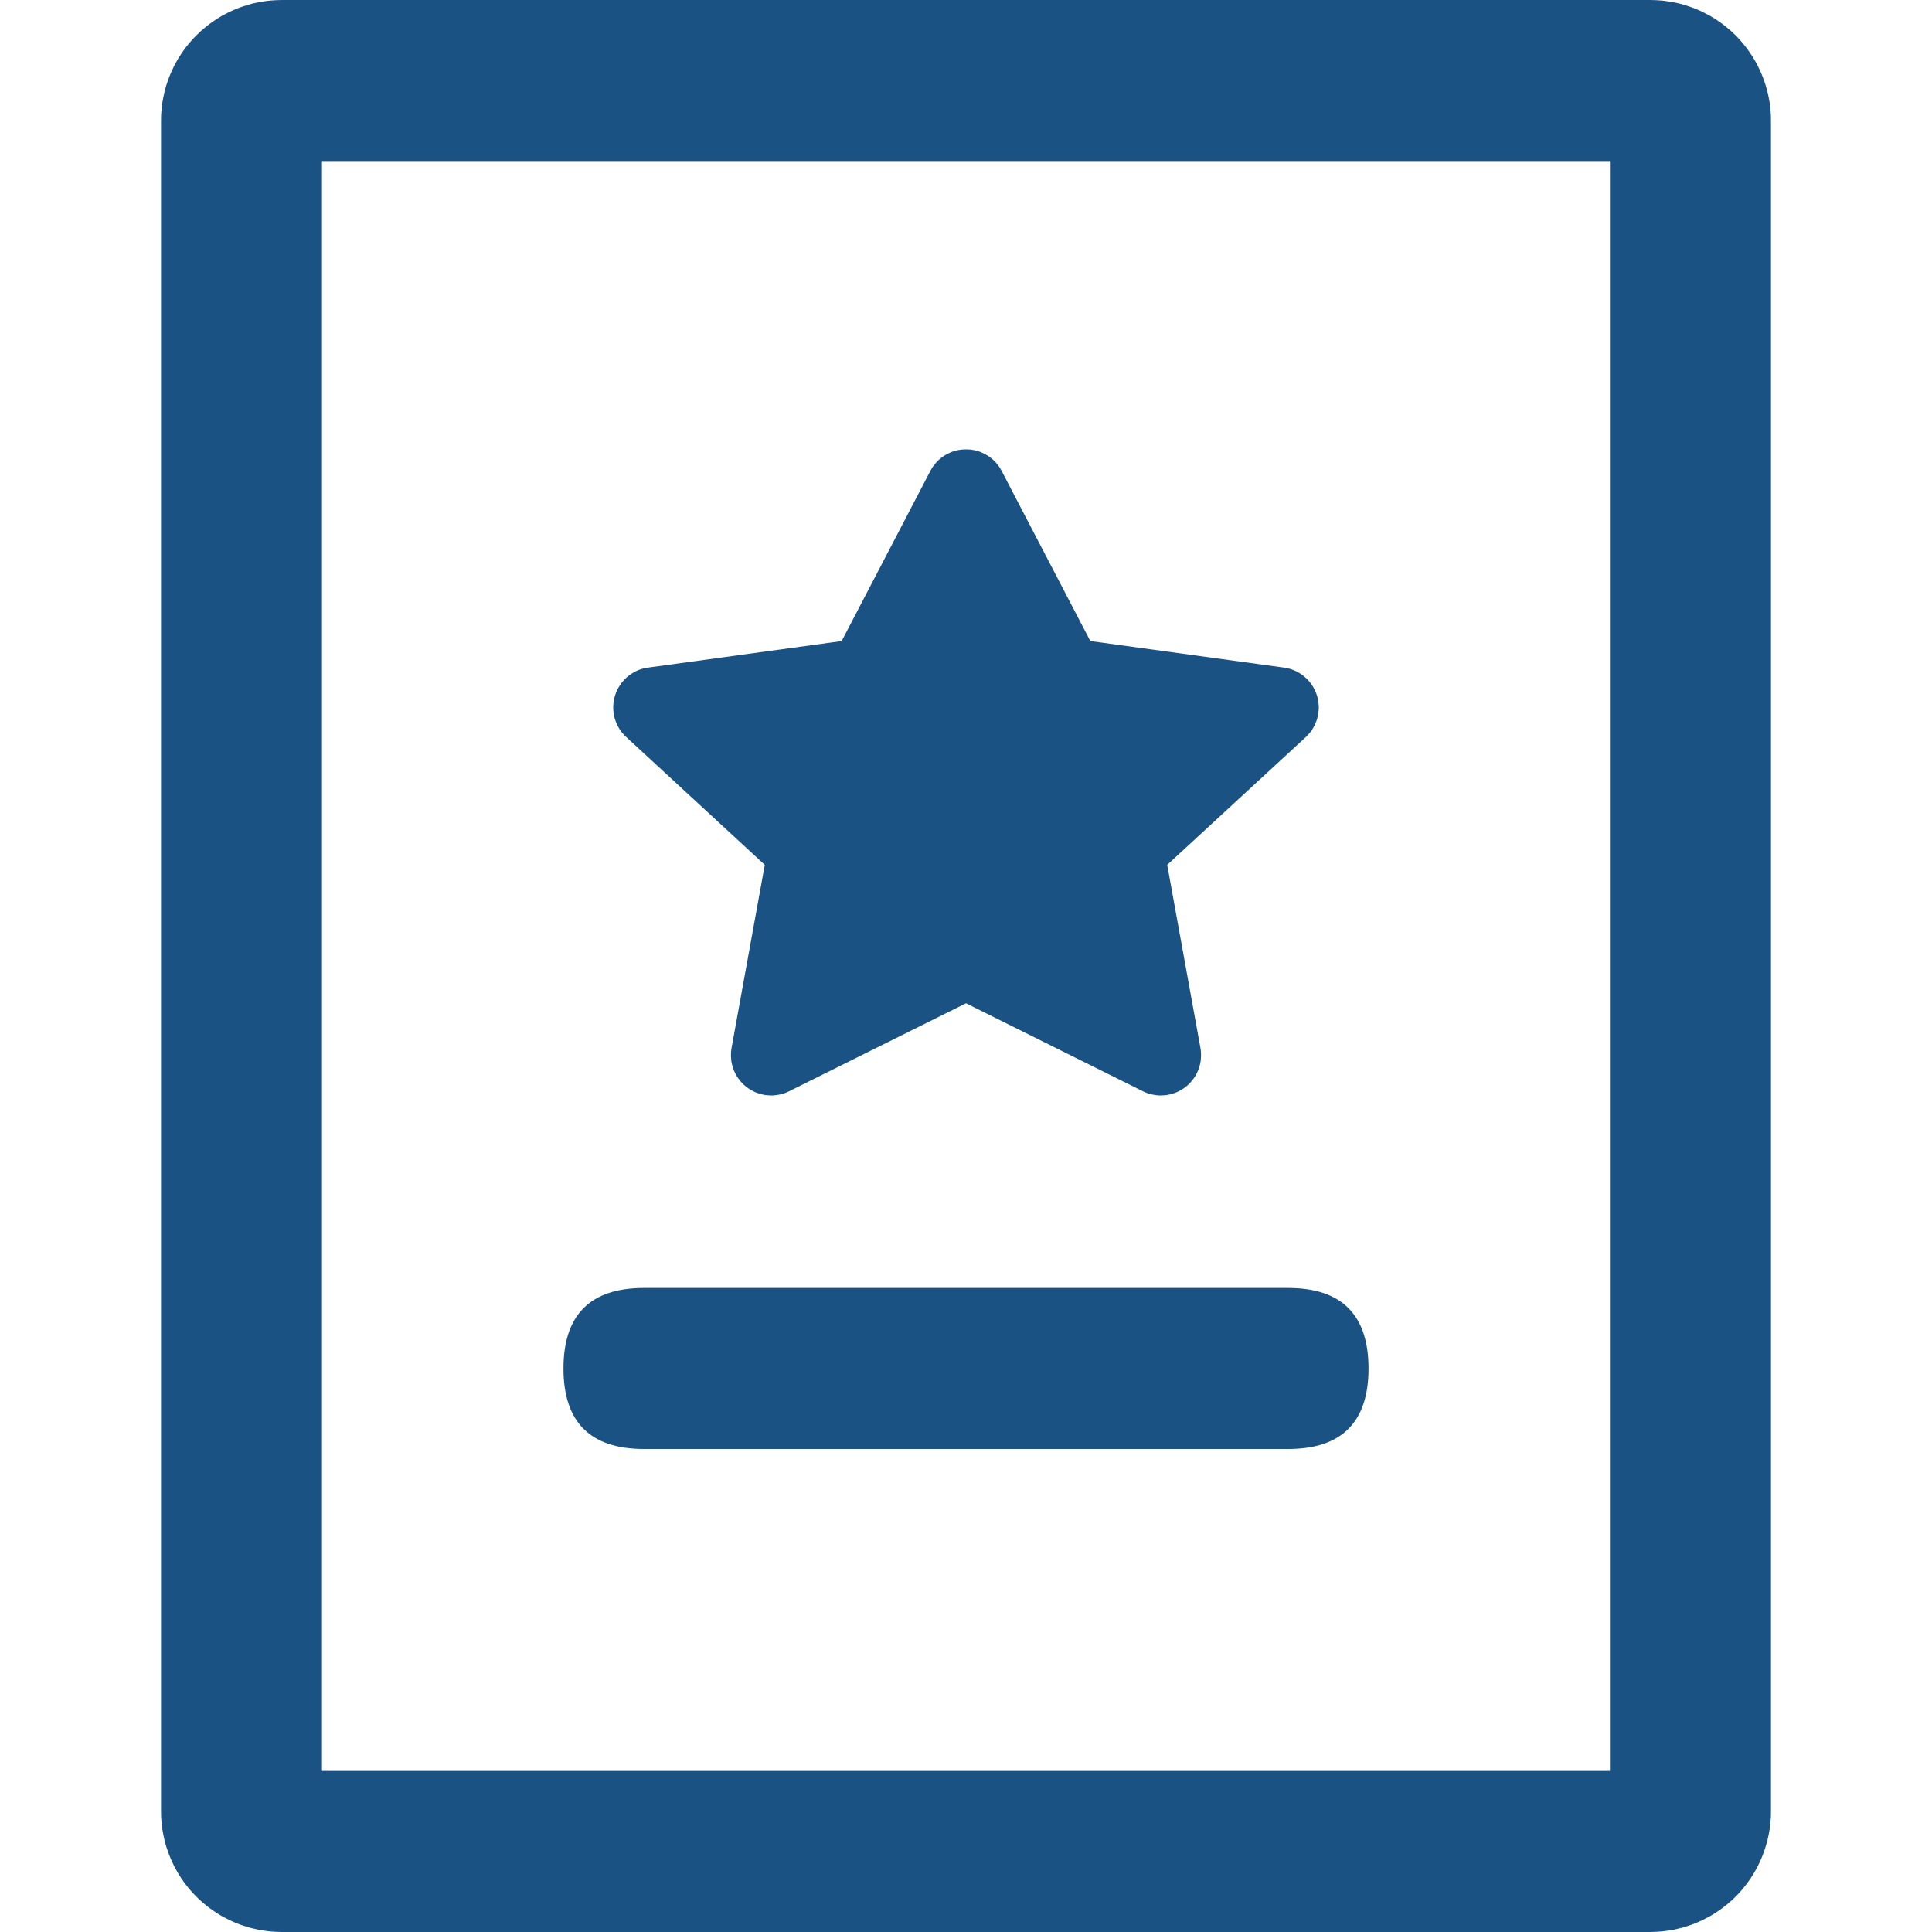
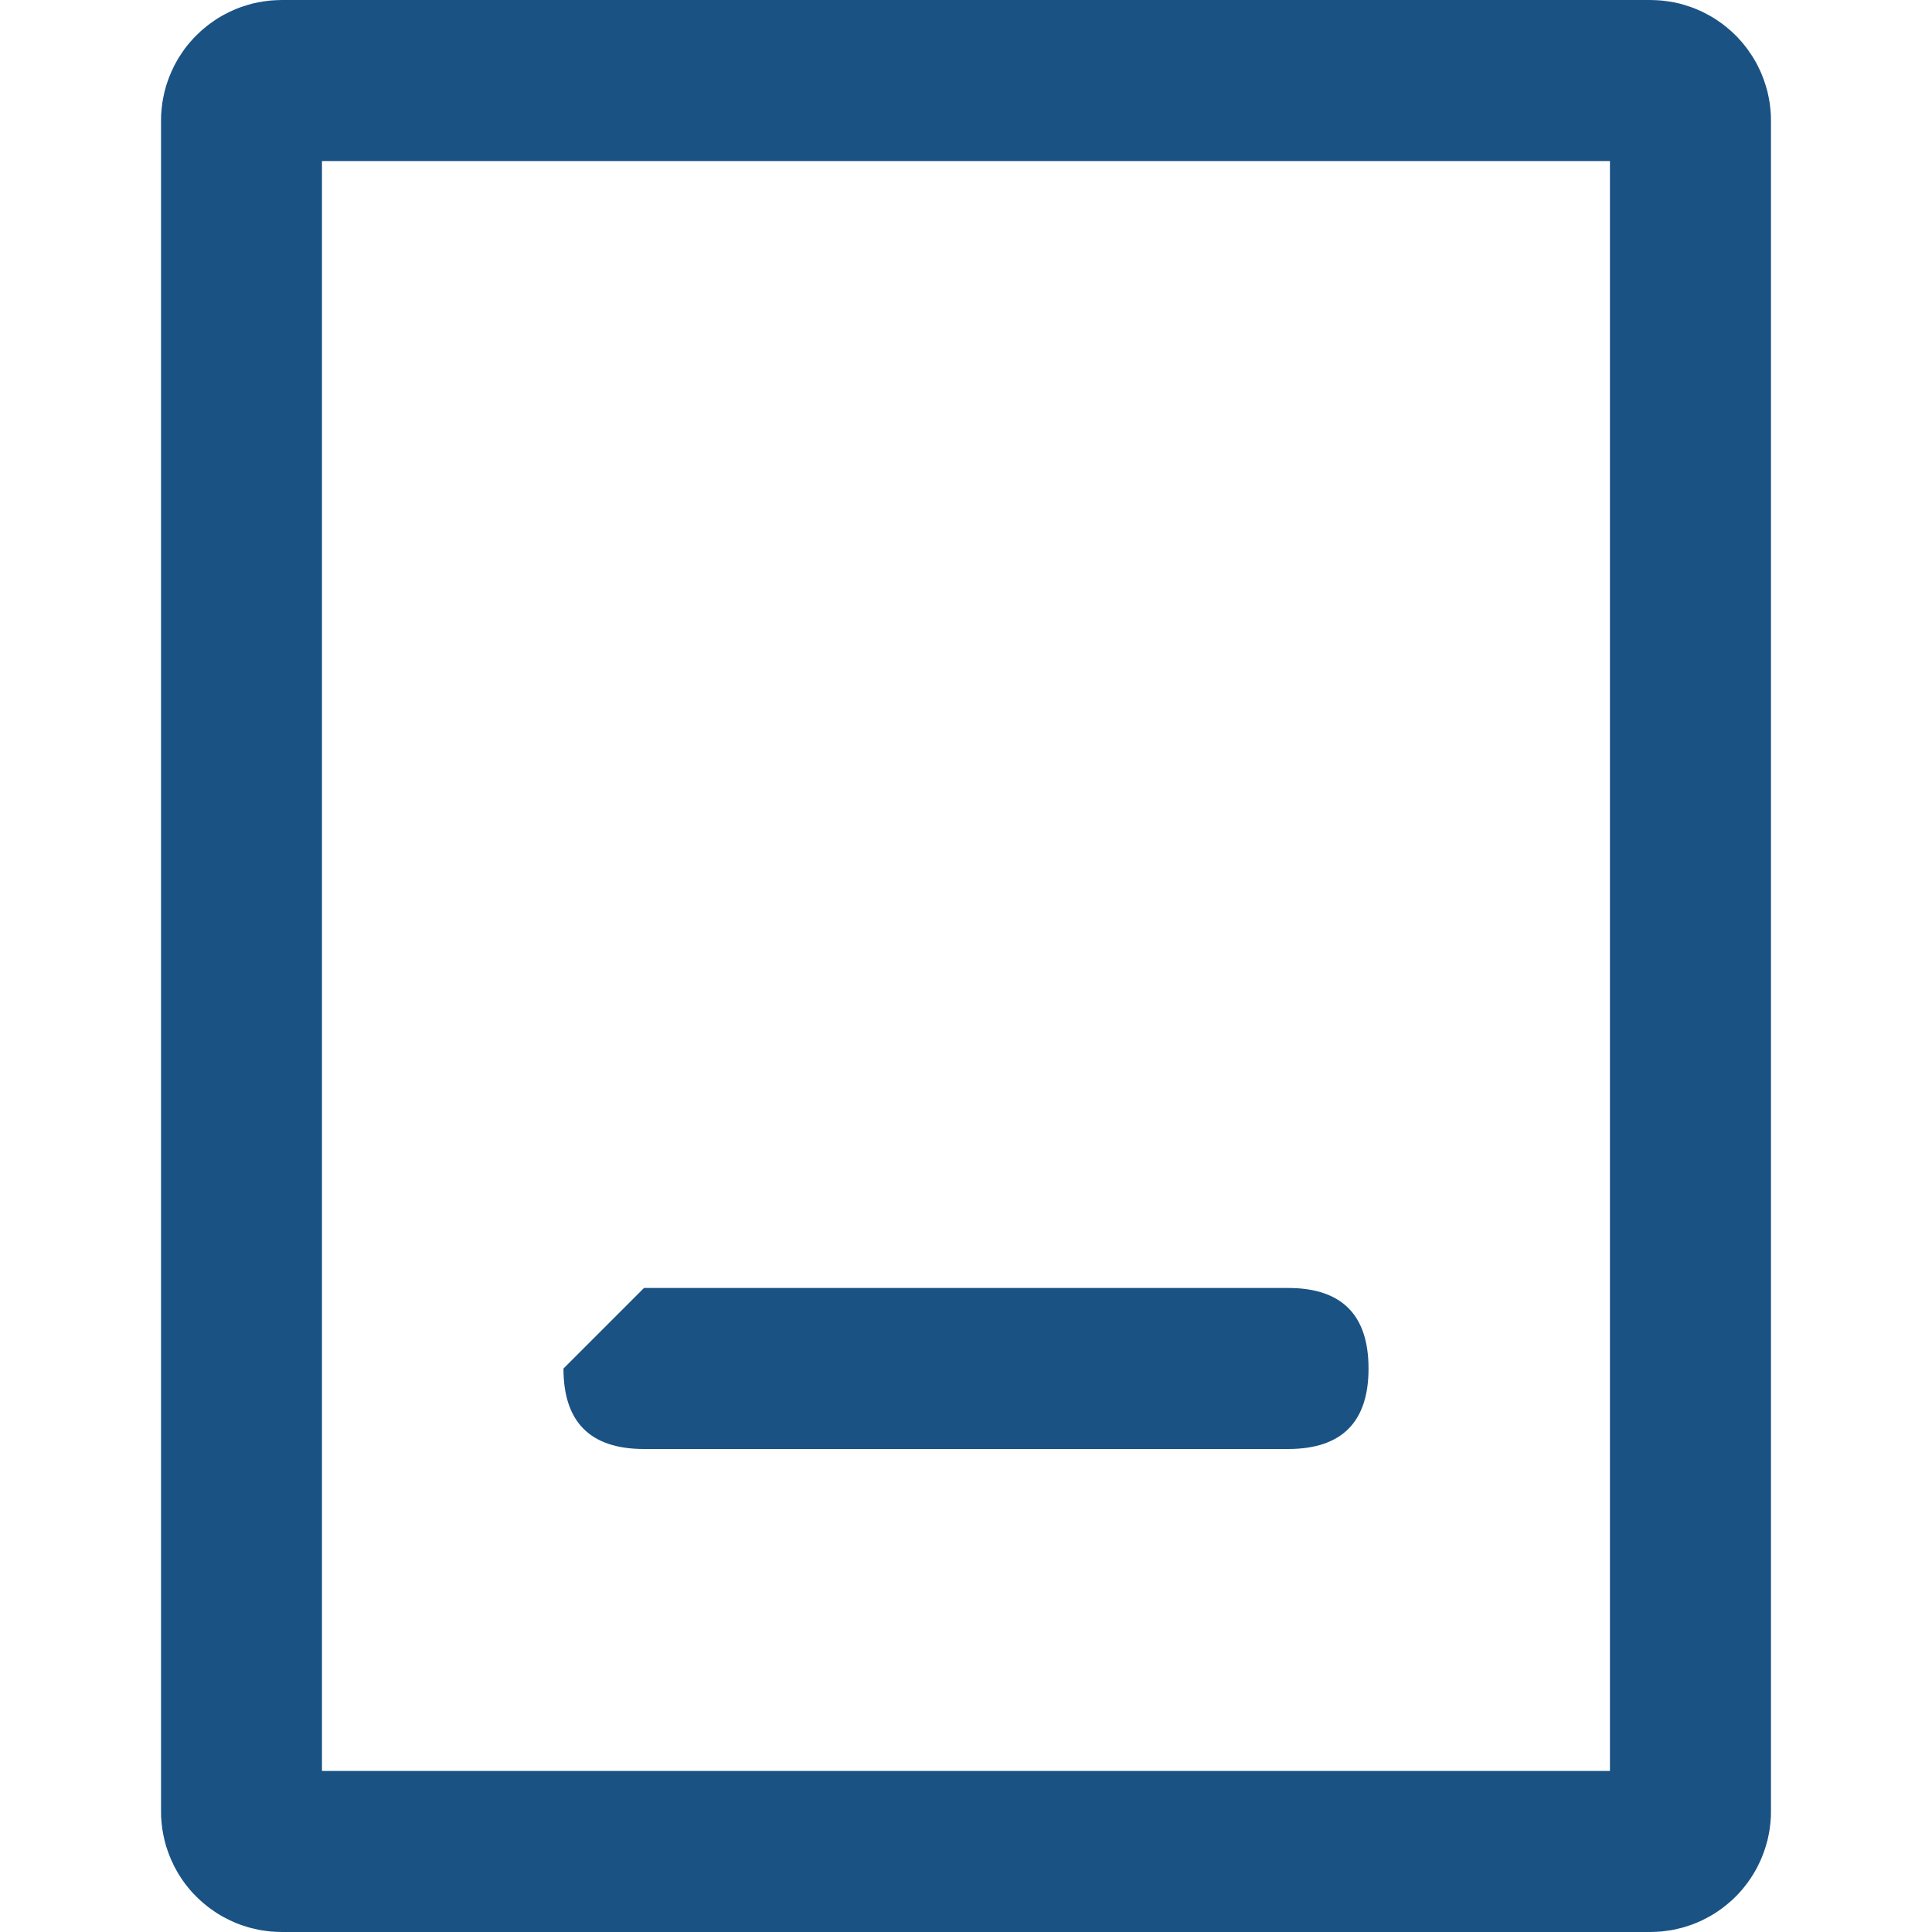
<svg xmlns="http://www.w3.org/2000/svg" width="20" height="20" viewBox="0 0 20 20" fill="none">
-   <path d="M10 10.386L8.693 11.036L8.168 11.297C8.164 11.299 8.16 11.301 8.155 11.303C8.151 11.305 8.147 11.307 8.142 11.309C8.138 11.31 8.133 11.312 8.129 11.314C8.124 11.316 8.12 11.317 8.115 11.319C8.111 11.32 8.106 11.322 8.101 11.323C8.097 11.324 8.092 11.326 8.088 11.327C8.083 11.328 8.078 11.329 8.074 11.33C8.069 11.331 8.064 11.332 8.06 11.333C8.055 11.334 8.05 11.335 8.045 11.335C8.041 11.336 8.036 11.337 8.031 11.337C8.026 11.338 8.022 11.338 8.017 11.339C8.012 11.339 8.007 11.339 8.002 11.34C7.998 11.34 7.993 11.34 7.988 11.34C7.983 11.34 7.978 11.34 7.974 11.34C7.969 11.34 7.964 11.34 7.959 11.339C7.954 11.339 7.95 11.339 7.945 11.338C7.94 11.338 7.935 11.337 7.931 11.337C7.926 11.336 7.921 11.335 7.916 11.335C7.912 11.334 7.907 11.333 7.902 11.332C7.898 11.331 7.893 11.33 7.888 11.329C7.883 11.328 7.879 11.327 7.874 11.325C7.87 11.324 7.865 11.323 7.86 11.321C7.856 11.32 7.851 11.319 7.847 11.317C7.842 11.315 7.838 11.314 7.833 11.312C7.829 11.31 7.824 11.309 7.82 11.307C7.815 11.305 7.811 11.303 7.807 11.301C7.802 11.299 7.798 11.297 7.794 11.294C7.79 11.292 7.785 11.29 7.781 11.288C7.777 11.285 7.773 11.283 7.769 11.28C7.765 11.278 7.761 11.275 7.756 11.273C7.752 11.27 7.748 11.268 7.745 11.265C7.741 11.262 7.737 11.259 7.733 11.256C7.729 11.253 7.725 11.251 7.722 11.248C7.718 11.245 7.714 11.241 7.711 11.238C7.707 11.235 7.703 11.232 7.7 11.229C7.696 11.225 7.693 11.222 7.689 11.219C7.686 11.215 7.683 11.212 7.679 11.208C7.676 11.205 7.673 11.201 7.67 11.198C7.667 11.194 7.664 11.19 7.66 11.187C7.657 11.183 7.654 11.179 7.652 11.175C7.649 11.172 7.646 11.168 7.643 11.164C7.64 11.16 7.638 11.156 7.635 11.152C7.632 11.148 7.63 11.144 7.627 11.14C7.625 11.136 7.622 11.132 7.62 11.127C7.618 11.123 7.615 11.119 7.613 11.115C7.611 11.11 7.609 11.106 7.607 11.102C7.605 11.097 7.603 11.093 7.601 11.089C7.599 11.084 7.597 11.08 7.595 11.075C7.594 11.071 7.592 11.066 7.59 11.062C7.589 11.057 7.587 11.053 7.586 11.048C7.584 11.044 7.583 11.039 7.582 11.034C7.581 11.03 7.579 11.025 7.578 11.021C7.577 11.016 7.576 11.011 7.575 11.007C7.574 11.002 7.573 10.997 7.572 10.992C7.572 10.988 7.571 10.983 7.57 10.978C7.57 10.973 7.569 10.969 7.569 10.964C7.568 10.959 7.568 10.954 7.568 10.95C7.567 10.945 7.567 10.94 7.567 10.935C7.567 10.93 7.567 10.925 7.567 10.921C7.567 10.916 7.567 10.911 7.567 10.906C7.567 10.902 7.568 10.897 7.568 10.892C7.568 10.887 7.569 10.882 7.569 10.878C7.57 10.873 7.57 10.868 7.571 10.863C7.572 10.859 7.572 10.854 7.573 10.849L7.917 8.953L6.483 7.63C6.479 7.627 6.475 7.623 6.472 7.62C6.468 7.616 6.465 7.613 6.462 7.609C6.458 7.606 6.455 7.602 6.452 7.598C6.448 7.595 6.445 7.591 6.442 7.587C6.439 7.583 6.436 7.58 6.433 7.576C6.43 7.572 6.427 7.568 6.424 7.564C6.422 7.56 6.419 7.556 6.416 7.552C6.413 7.548 6.411 7.543 6.408 7.539C6.406 7.535 6.403 7.531 6.401 7.526C6.399 7.522 6.396 7.518 6.394 7.514C6.392 7.509 6.39 7.505 6.387 7.5C6.385 7.496 6.383 7.491 6.381 7.487C6.38 7.482 6.378 7.478 6.376 7.473C6.374 7.469 6.373 7.464 6.371 7.459C6.369 7.455 6.368 7.45 6.366 7.445C6.365 7.441 6.364 7.436 6.362 7.431C6.361 7.427 6.36 7.422 6.359 7.417C6.358 7.412 6.357 7.407 6.356 7.403C6.355 7.398 6.354 7.393 6.353 7.388C6.352 7.383 6.352 7.378 6.351 7.374C6.351 7.369 6.35 7.364 6.35 7.359C6.349 7.354 6.349 7.349 6.349 7.344C6.348 7.339 6.348 7.335 6.348 7.33C6.348 7.325 6.348 7.32 6.348 7.315C6.348 7.31 6.349 7.305 6.349 7.3C6.349 7.295 6.349 7.29 6.35 7.286C6.35 7.281 6.351 7.276 6.351 7.271C6.352 7.266 6.353 7.261 6.354 7.256C6.354 7.252 6.355 7.247 6.356 7.242C6.357 7.237 6.358 7.232 6.359 7.228C6.361 7.223 6.362 7.218 6.363 7.213C6.364 7.209 6.366 7.204 6.367 7.199C6.369 7.194 6.37 7.19 6.372 7.185C6.373 7.181 6.375 7.176 6.377 7.171C6.379 7.167 6.381 7.162 6.383 7.158C6.384 7.153 6.387 7.149 6.389 7.144C6.391 7.14 6.393 7.136 6.395 7.131C6.397 7.127 6.4 7.123 6.402 7.118C6.405 7.114 6.407 7.11 6.41 7.106C6.412 7.101 6.415 7.097 6.418 7.093C6.42 7.089 6.423 7.085 6.426 7.081C6.429 7.077 6.432 7.073 6.435 7.069C6.438 7.065 6.441 7.062 6.444 7.058C6.447 7.054 6.45 7.05 6.453 7.047C6.457 7.043 6.46 7.039 6.463 7.036C6.467 7.032 6.47 7.029 6.474 7.025C6.477 7.022 6.481 7.019 6.484 7.015C6.488 7.012 6.492 7.009 6.495 7.006C6.499 7.002 6.503 6.999 6.507 6.996C6.511 6.993 6.515 6.99 6.519 6.987C6.523 6.984 6.527 6.982 6.531 6.979C6.535 6.976 6.539 6.973 6.543 6.971C6.547 6.968 6.551 6.966 6.556 6.963C6.56 6.961 6.564 6.958 6.568 6.956C6.573 6.954 6.577 6.952 6.581 6.949C6.586 6.947 6.59 6.945 6.595 6.943C6.599 6.941 6.604 6.939 6.608 6.937C6.613 6.936 6.617 6.934 6.622 6.932C6.627 6.93 6.631 6.929 6.636 6.927C6.641 6.926 6.645 6.924 6.65 6.923C6.655 6.922 6.659 6.92 6.664 6.919C6.669 6.918 6.674 6.917 6.679 6.916C6.683 6.915 6.688 6.914 6.693 6.913C6.698 6.912 6.703 6.912 6.708 6.911L8.713 6.636L9.631 4.875C9.633 4.871 9.635 4.867 9.638 4.863C9.64 4.858 9.642 4.854 9.645 4.85C9.647 4.846 9.65 4.842 9.652 4.838C9.655 4.834 9.658 4.831 9.66 4.827C9.663 4.823 9.666 4.819 9.669 4.815C9.672 4.812 9.675 4.808 9.678 4.804C9.681 4.801 9.684 4.797 9.687 4.793C9.69 4.79 9.693 4.786 9.696 4.783C9.7 4.779 9.703 4.776 9.706 4.773C9.71 4.769 9.713 4.766 9.716 4.763C9.72 4.76 9.723 4.757 9.727 4.753C9.731 4.75 9.734 4.747 9.738 4.744C9.742 4.741 9.745 4.738 9.749 4.736C9.753 4.733 9.757 4.73 9.761 4.727C9.764 4.725 9.768 4.722 9.772 4.719C9.776 4.717 9.78 4.714 9.784 4.712C9.788 4.709 9.792 4.707 9.796 4.705C9.801 4.702 9.805 4.7 9.809 4.698C9.813 4.696 9.817 4.694 9.822 4.692C9.826 4.69 9.83 4.688 9.835 4.686C9.839 4.684 9.843 4.682 9.848 4.68C9.852 4.679 9.857 4.677 9.861 4.675C9.865 4.674 9.87 4.672 9.874 4.671C9.879 4.67 9.883 4.668 9.888 4.667C9.893 4.666 9.897 4.664 9.902 4.663C9.906 4.662 9.911 4.661 9.916 4.66C9.92 4.659 9.925 4.658 9.929 4.658C9.934 4.657 9.939 4.656 9.944 4.655C9.948 4.655 9.953 4.654 9.958 4.654C9.962 4.653 9.967 4.653 9.972 4.653C9.976 4.652 9.981 4.652 9.986 4.652C9.991 4.652 9.995 4.652 10 4.652C10.005 4.652 10.009 4.652 10.014 4.652C10.019 4.652 10.024 4.652 10.028 4.653C10.033 4.653 10.038 4.653 10.043 4.654C10.047 4.654 10.052 4.655 10.056 4.655C10.061 4.656 10.066 4.657 10.07 4.658C10.075 4.658 10.08 4.659 10.085 4.66C10.089 4.661 10.094 4.662 10.098 4.663C10.103 4.664 10.107 4.666 10.112 4.667C10.117 4.668 10.121 4.67 10.126 4.671C10.13 4.672 10.135 4.674 10.139 4.675C10.143 4.677 10.148 4.679 10.152 4.68C10.157 4.682 10.161 4.684 10.165 4.686C10.17 4.688 10.174 4.69 10.178 4.692C10.183 4.694 10.187 4.696 10.191 4.698C10.195 4.7 10.199 4.702 10.204 4.705C10.208 4.707 10.212 4.709 10.216 4.712C10.22 4.714 10.224 4.717 10.228 4.719C10.232 4.722 10.236 4.725 10.239 4.727C10.243 4.73 10.247 4.733 10.251 4.736C10.255 4.738 10.258 4.741 10.262 4.744C10.266 4.747 10.269 4.75 10.273 4.753C10.277 4.757 10.28 4.76 10.284 4.763C10.287 4.766 10.29 4.769 10.294 4.773C10.297 4.776 10.3 4.779 10.304 4.783C10.307 4.786 10.31 4.79 10.313 4.793C10.316 4.797 10.319 4.801 10.322 4.804C10.325 4.808 10.328 4.812 10.331 4.815C10.334 4.819 10.337 4.823 10.34 4.827C10.342 4.831 10.345 4.834 10.348 4.838C10.35 4.842 10.353 4.846 10.355 4.85C10.358 4.854 10.36 4.858 10.362 4.863C10.365 4.867 10.367 4.871 10.369 4.875L11.287 6.636L13.292 6.911C13.296 6.912 13.301 6.912 13.306 6.913C13.311 6.914 13.316 6.915 13.321 6.916C13.325 6.917 13.33 6.918 13.335 6.919C13.34 6.92 13.345 6.922 13.349 6.923C13.354 6.924 13.359 6.926 13.363 6.927C13.368 6.929 13.373 6.93 13.377 6.932C13.382 6.934 13.386 6.935 13.391 6.937C13.396 6.939 13.4 6.941 13.405 6.943C13.409 6.945 13.414 6.947 13.418 6.949C13.422 6.951 13.427 6.954 13.431 6.956C13.435 6.958 13.44 6.961 13.444 6.963C13.448 6.965 13.452 6.968 13.457 6.971C13.461 6.973 13.465 6.976 13.469 6.979C13.473 6.981 13.477 6.984 13.481 6.987C13.485 6.99 13.489 6.993 13.493 6.996C13.496 6.999 13.5 7.002 13.504 7.005C13.508 7.008 13.511 7.012 13.515 7.015C13.519 7.018 13.522 7.022 13.526 7.025C13.529 7.029 13.533 7.032 13.536 7.036C13.54 7.039 13.543 7.043 13.546 7.046C13.549 7.05 13.553 7.054 13.556 7.058C13.559 7.061 13.562 7.065 13.565 7.069C13.568 7.073 13.571 7.077 13.574 7.081C13.576 7.085 13.579 7.089 13.582 7.093C13.585 7.097 13.587 7.101 13.59 7.105C13.593 7.109 13.595 7.114 13.598 7.118C13.6 7.122 13.602 7.127 13.604 7.131C13.607 7.135 13.609 7.14 13.611 7.144C13.613 7.149 13.615 7.153 13.617 7.157C13.619 7.162 13.621 7.167 13.623 7.171C13.625 7.176 13.626 7.18 13.628 7.185C13.63 7.189 13.631 7.194 13.633 7.199C13.634 7.204 13.636 7.208 13.637 7.213C13.638 7.218 13.639 7.222 13.64 7.227C13.642 7.232 13.643 7.237 13.644 7.242C13.645 7.246 13.645 7.251 13.646 7.256C13.647 7.261 13.648 7.266 13.648 7.271C13.649 7.275 13.649 7.28 13.65 7.285C13.65 7.29 13.651 7.295 13.651 7.3C13.651 7.305 13.652 7.31 13.652 7.315C13.652 7.32 13.652 7.324 13.652 7.329C13.652 7.334 13.652 7.339 13.651 7.344C13.651 7.349 13.651 7.354 13.65 7.359C13.65 7.364 13.649 7.369 13.649 7.373C13.648 7.378 13.648 7.383 13.647 7.388C13.646 7.393 13.645 7.398 13.644 7.402C13.643 7.407 13.642 7.412 13.641 7.417C13.64 7.422 13.639 7.426 13.638 7.431C13.636 7.436 13.635 7.441 13.634 7.445C13.632 7.45 13.631 7.455 13.629 7.459C13.627 7.464 13.626 7.469 13.624 7.473C13.622 7.478 13.62 7.482 13.618 7.487C13.617 7.491 13.615 7.496 13.613 7.5C13.61 7.505 13.608 7.509 13.606 7.513C13.604 7.518 13.601 7.522 13.599 7.526C13.597 7.531 13.594 7.535 13.592 7.539C13.589 7.543 13.587 7.547 13.584 7.552C13.581 7.556 13.579 7.56 13.576 7.564C13.573 7.568 13.57 7.572 13.567 7.576C13.564 7.58 13.561 7.583 13.558 7.587C13.555 7.591 13.552 7.595 13.548 7.598C13.545 7.602 13.542 7.606 13.538 7.609C13.535 7.613 13.532 7.616 13.528 7.62C13.525 7.623 13.521 7.627 13.518 7.63L12.083 8.953L12.427 10.849C12.428 10.854 12.428 10.859 12.429 10.863C12.43 10.868 12.43 10.873 12.431 10.878C12.431 10.882 12.432 10.887 12.432 10.892C12.432 10.897 12.433 10.902 12.433 10.906C12.433 10.911 12.433 10.916 12.433 10.921C12.433 10.925 12.433 10.93 12.433 10.935C12.433 10.94 12.433 10.945 12.432 10.95C12.432 10.954 12.432 10.959 12.431 10.964C12.431 10.969 12.43 10.973 12.43 10.978C12.429 10.983 12.428 10.988 12.428 10.992C12.427 10.997 12.426 11.002 12.425 11.007C12.424 11.011 12.423 11.016 12.422 11.021C12.421 11.025 12.419 11.03 12.418 11.034C12.417 11.039 12.416 11.044 12.414 11.048C12.413 11.053 12.411 11.057 12.41 11.062C12.408 11.066 12.406 11.071 12.405 11.075C12.403 11.08 12.401 11.084 12.399 11.089C12.397 11.093 12.395 11.097 12.393 11.102C12.391 11.106 12.389 11.11 12.387 11.115C12.385 11.119 12.382 11.123 12.38 11.127C12.378 11.132 12.375 11.136 12.373 11.14C12.37 11.144 12.368 11.148 12.365 11.152C12.362 11.156 12.36 11.16 12.357 11.164C12.354 11.168 12.351 11.172 12.348 11.175C12.345 11.179 12.343 11.183 12.339 11.187C12.336 11.19 12.333 11.194 12.33 11.198C12.327 11.201 12.324 11.205 12.321 11.208C12.317 11.212 12.314 11.215 12.311 11.219C12.307 11.222 12.304 11.225 12.3 11.229C12.297 11.232 12.293 11.235 12.29 11.238C12.286 11.241 12.282 11.245 12.278 11.248C12.275 11.251 12.271 11.253 12.267 11.256C12.263 11.259 12.259 11.262 12.255 11.265C12.252 11.268 12.248 11.27 12.243 11.273C12.239 11.275 12.235 11.278 12.231 11.28C12.227 11.283 12.223 11.285 12.219 11.288C12.215 11.29 12.21 11.292 12.206 11.294C12.202 11.297 12.198 11.299 12.193 11.301C12.189 11.303 12.185 11.305 12.18 11.307C12.176 11.309 12.171 11.31 12.167 11.312C12.162 11.314 12.158 11.315 12.153 11.317C12.149 11.319 12.144 11.32 12.14 11.321C12.135 11.323 12.13 11.324 12.126 11.325C12.121 11.327 12.117 11.328 12.112 11.329C12.107 11.33 12.102 11.331 12.098 11.332C12.093 11.333 12.088 11.334 12.084 11.335C12.079 11.335 12.074 11.336 12.069 11.337C12.065 11.337 12.06 11.338 12.055 11.338C12.05 11.339 12.046 11.339 12.041 11.339C12.036 11.34 12.031 11.34 12.026 11.34C12.022 11.34 12.017 11.34 12.012 11.34C12.007 11.34 12.002 11.34 11.998 11.34C11.993 11.339 11.988 11.339 11.983 11.339C11.979 11.338 11.974 11.338 11.969 11.337C11.964 11.337 11.959 11.336 11.955 11.335C11.95 11.335 11.945 11.334 11.941 11.333C11.936 11.332 11.931 11.331 11.926 11.33C11.922 11.329 11.917 11.328 11.912 11.327C11.908 11.326 11.903 11.324 11.899 11.323C11.894 11.322 11.889 11.32 11.885 11.319C11.88 11.317 11.876 11.316 11.871 11.314C11.867 11.312 11.862 11.31 11.858 11.309C11.853 11.307 11.849 11.305 11.845 11.303C11.84 11.301 11.836 11.299 11.832 11.297L10 10.386Z" fill="#1A5284">
- </path>
  <path d="M17.083 8.88713e-15L2.917 8.88713e-15C2.896 -2.43867e-09 2.876 0.001 2.855 0.002C2.835 0.003 2.814 0.004 2.794 0.006C2.774 0.008 2.753 0.011 2.733 0.014C2.713 0.017 2.693 0.02 2.673 0.024C2.653 0.028 2.633 0.032 2.613 0.037C2.593 0.042 2.573 0.048 2.554 0.054C2.534 0.06 2.515 0.066 2.495 0.073C2.476 0.08 2.457 0.087 2.438 0.095C2.419 0.103 2.401 0.111 2.382 0.12C2.364 0.129 2.345 0.138 2.327 0.148C2.309 0.157 2.291 0.167 2.274 0.178C2.256 0.188 2.239 0.199 2.222 0.211C2.205 0.222 2.188 0.234 2.172 0.246C2.155 0.258 2.139 0.271 2.124 0.284C2.108 0.297 2.092 0.31 2.077 0.324C2.062 0.338 2.047 0.352 2.033 0.366C2.018 0.381 2.004 0.395 1.99 0.411C1.977 0.426 1.963 0.441 1.95 0.457C1.937 0.473 1.925 0.489 1.912 0.505C1.9 0.522 1.889 0.539 1.877 0.556C1.866 0.573 1.855 0.59 1.844 0.607C1.834 0.625 1.824 0.643 1.814 0.661C1.804 0.679 1.795 0.697 1.787 0.716C1.778 0.734 1.769 0.753 1.762 0.772C1.754 0.791 1.746 0.81 1.74 0.829C1.733 0.848 1.726 0.868 1.72 0.887C1.714 0.907 1.709 0.926 1.704 0.946C1.699 0.966 1.695 0.986 1.691 1.006C1.687 1.026 1.683 1.046 1.68 1.067C1.677 1.087 1.675 1.107 1.673 1.127C1.671 1.148 1.669 1.168 1.668 1.189C1.667 1.209 1.667 1.23 1.667 1.25L1.667 18.75C1.667 18.77 1.667 18.791 1.668 18.811C1.669 18.832 1.671 18.852 1.673 18.872C1.675 18.893 1.677 18.913 1.68 18.933C1.683 18.954 1.687 18.974 1.691 18.994C1.695 19.014 1.699 19.034 1.704 19.054C1.709 19.074 1.714 19.093 1.72 19.113C1.726 19.132 1.733 19.152 1.74 19.171C1.746 19.19 1.754 19.209 1.762 19.228C1.769 19.247 1.778 19.266 1.787 19.284C1.795 19.303 1.804 19.321 1.814 19.339C1.824 19.357 1.834 19.375 1.844 19.393C1.855 19.41 1.866 19.427 1.877 19.445C1.889 19.462 1.9 19.478 1.912 19.495C1.925 19.511 1.937 19.527 1.95 19.543C1.963 19.559 1.977 19.574 1.99 19.59C2.004 19.605 2.018 19.619 2.033 19.634C2.047 19.648 2.062 19.663 2.077 19.676C2.092 19.69 2.108 19.703 2.124 19.716C2.139 19.729 2.155 19.742 2.172 19.754C2.188 19.766 2.205 19.778 2.222 19.789C2.239 19.801 2.256 19.812 2.274 19.822C2.291 19.833 2.309 19.843 2.327 19.852C2.345 19.862 2.364 19.871 2.382 19.88C2.401 19.889 2.419 19.897 2.438 19.905C2.457 19.913 2.476 19.92 2.495 19.927C2.515 19.934 2.534 19.94 2.554 19.946C2.573 19.952 2.593 19.958 2.613 19.962C2.633 19.967 2.653 19.972 2.673 19.976C2.693 19.98 2.713 19.984 2.733 19.986C2.753 19.989 2.774 19.992 2.794 19.994C2.814 19.996 2.835 19.997 2.855 19.998C2.876 19.999 2.896 20 2.917 20L17.083 20C17.104 20 17.124 19.999 17.145 19.998C17.165 19.997 17.185 19.996 17.206 19.994C17.226 19.992 17.246 19.989 17.267 19.986C17.287 19.984 17.307 19.98 17.327 19.976C17.347 19.972 17.367 19.967 17.387 19.962C17.407 19.958 17.426 19.952 17.446 19.946C17.466 19.94 17.485 19.934 17.504 19.927C17.524 19.92 17.543 19.913 17.561 19.905C17.58 19.897 17.599 19.889 17.618 19.88C17.636 19.871 17.654 19.862 17.672 19.852C17.691 19.843 17.708 19.833 17.726 19.822C17.743 19.812 17.761 19.801 17.778 19.789C17.795 19.778 17.811 19.766 17.828 19.754C17.844 19.742 17.86 19.729 17.876 19.716C17.892 19.703 17.907 19.69 17.923 19.676C17.938 19.663 17.953 19.648 17.967 19.634C17.982 19.619 17.996 19.605 18.009 19.59C18.023 19.574 18.037 19.559 18.049 19.543C18.062 19.527 18.075 19.511 18.087 19.495C18.099 19.478 18.111 19.462 18.122 19.445C18.134 19.427 18.145 19.41 18.155 19.393C18.166 19.375 18.176 19.357 18.186 19.339C18.195 19.321 18.204 19.303 18.213 19.284C18.222 19.266 18.23 19.247 18.238 19.228C18.246 19.209 18.253 19.19 18.26 19.171C18.267 19.152 18.273 19.132 18.279 19.113C18.285 19.093 18.291 19.074 18.296 19.054C18.301 19.034 18.305 19.014 18.309 18.994C18.313 18.974 18.317 18.954 18.32 18.933C18.323 18.913 18.325 18.893 18.327 18.872C18.329 18.852 18.331 18.832 18.332 18.811C18.333 18.791 18.333 18.77 18.333 18.75L18.333 1.25C18.333 1.23 18.333 1.209 18.332 1.189C18.331 1.168 18.329 1.148 18.327 1.127C18.325 1.107 18.323 1.087 18.32 1.067C18.317 1.046 18.313 1.026 18.309 1.006C18.305 0.986 18.301 0.966 18.296 0.946C18.291 0.926 18.285 0.907 18.279 0.887C18.273 0.868 18.267 0.848 18.26 0.829C18.253 0.81 18.246 0.791 18.238 0.772C18.23 0.753 18.222 0.734 18.213 0.716C18.204 0.697 18.195 0.679 18.186 0.661C18.176 0.643 18.166 0.625 18.155 0.607C18.145 0.59 18.134 0.573 18.122 0.556C18.111 0.539 18.099 0.522 18.087 0.505C18.075 0.489 18.062 0.473 18.049 0.457C18.037 0.441 18.023 0.426 18.009 0.411C17.996 0.395 17.982 0.381 17.967 0.366C17.953 0.352 17.938 0.338 17.923 0.324C17.907 0.31 17.892 0.297 17.876 0.284C17.86 0.271 17.844 0.258 17.828 0.246C17.811 0.234 17.795 0.222 17.778 0.211C17.761 0.199 17.743 0.188 17.726 0.178C17.708 0.167 17.691 0.157 17.672 0.148C17.654 0.138 17.636 0.129 17.618 0.12C17.599 0.111 17.58 0.103 17.561 0.095C17.543 0.087 17.524 0.08 17.504 0.073C17.485 0.066 17.466 0.06 17.446 0.054C17.426 0.048 17.407 0.042 17.387 0.037C17.367 0.032 17.347 0.028 17.327 0.024C17.307 0.02 17.287 0.017 17.267 0.014C17.246 0.011 17.226 0.008 17.206 0.006C17.185 0.004 17.165 0.003 17.145 0.002C17.124 0.001 17.104 8.88713e-15 17.083 8.88713e-15ZM16.666 1.667L16.666 18.333L3.333 18.333L3.333 1.667L16.666 1.667Z" fill="#1A5284">
</path>
-   <path d="M6.667 13.333L13.334 13.333C13.889 13.333 14.167 13.611 14.167 14.167C14.167 14.722 13.889 15 13.334 15L6.667 15C6.111 15 5.833 14.722 5.833 14.167C5.833 13.611 6.111 13.333 6.667 13.333Z" fill="#1A5284">
+   <path d="M6.667 13.333L13.334 13.333C13.889 13.333 14.167 13.611 14.167 14.167C14.167 14.722 13.889 15 13.334 15L6.667 15C6.111 15 5.833 14.722 5.833 14.167Z" fill="#1A5284">
</path>
</svg>